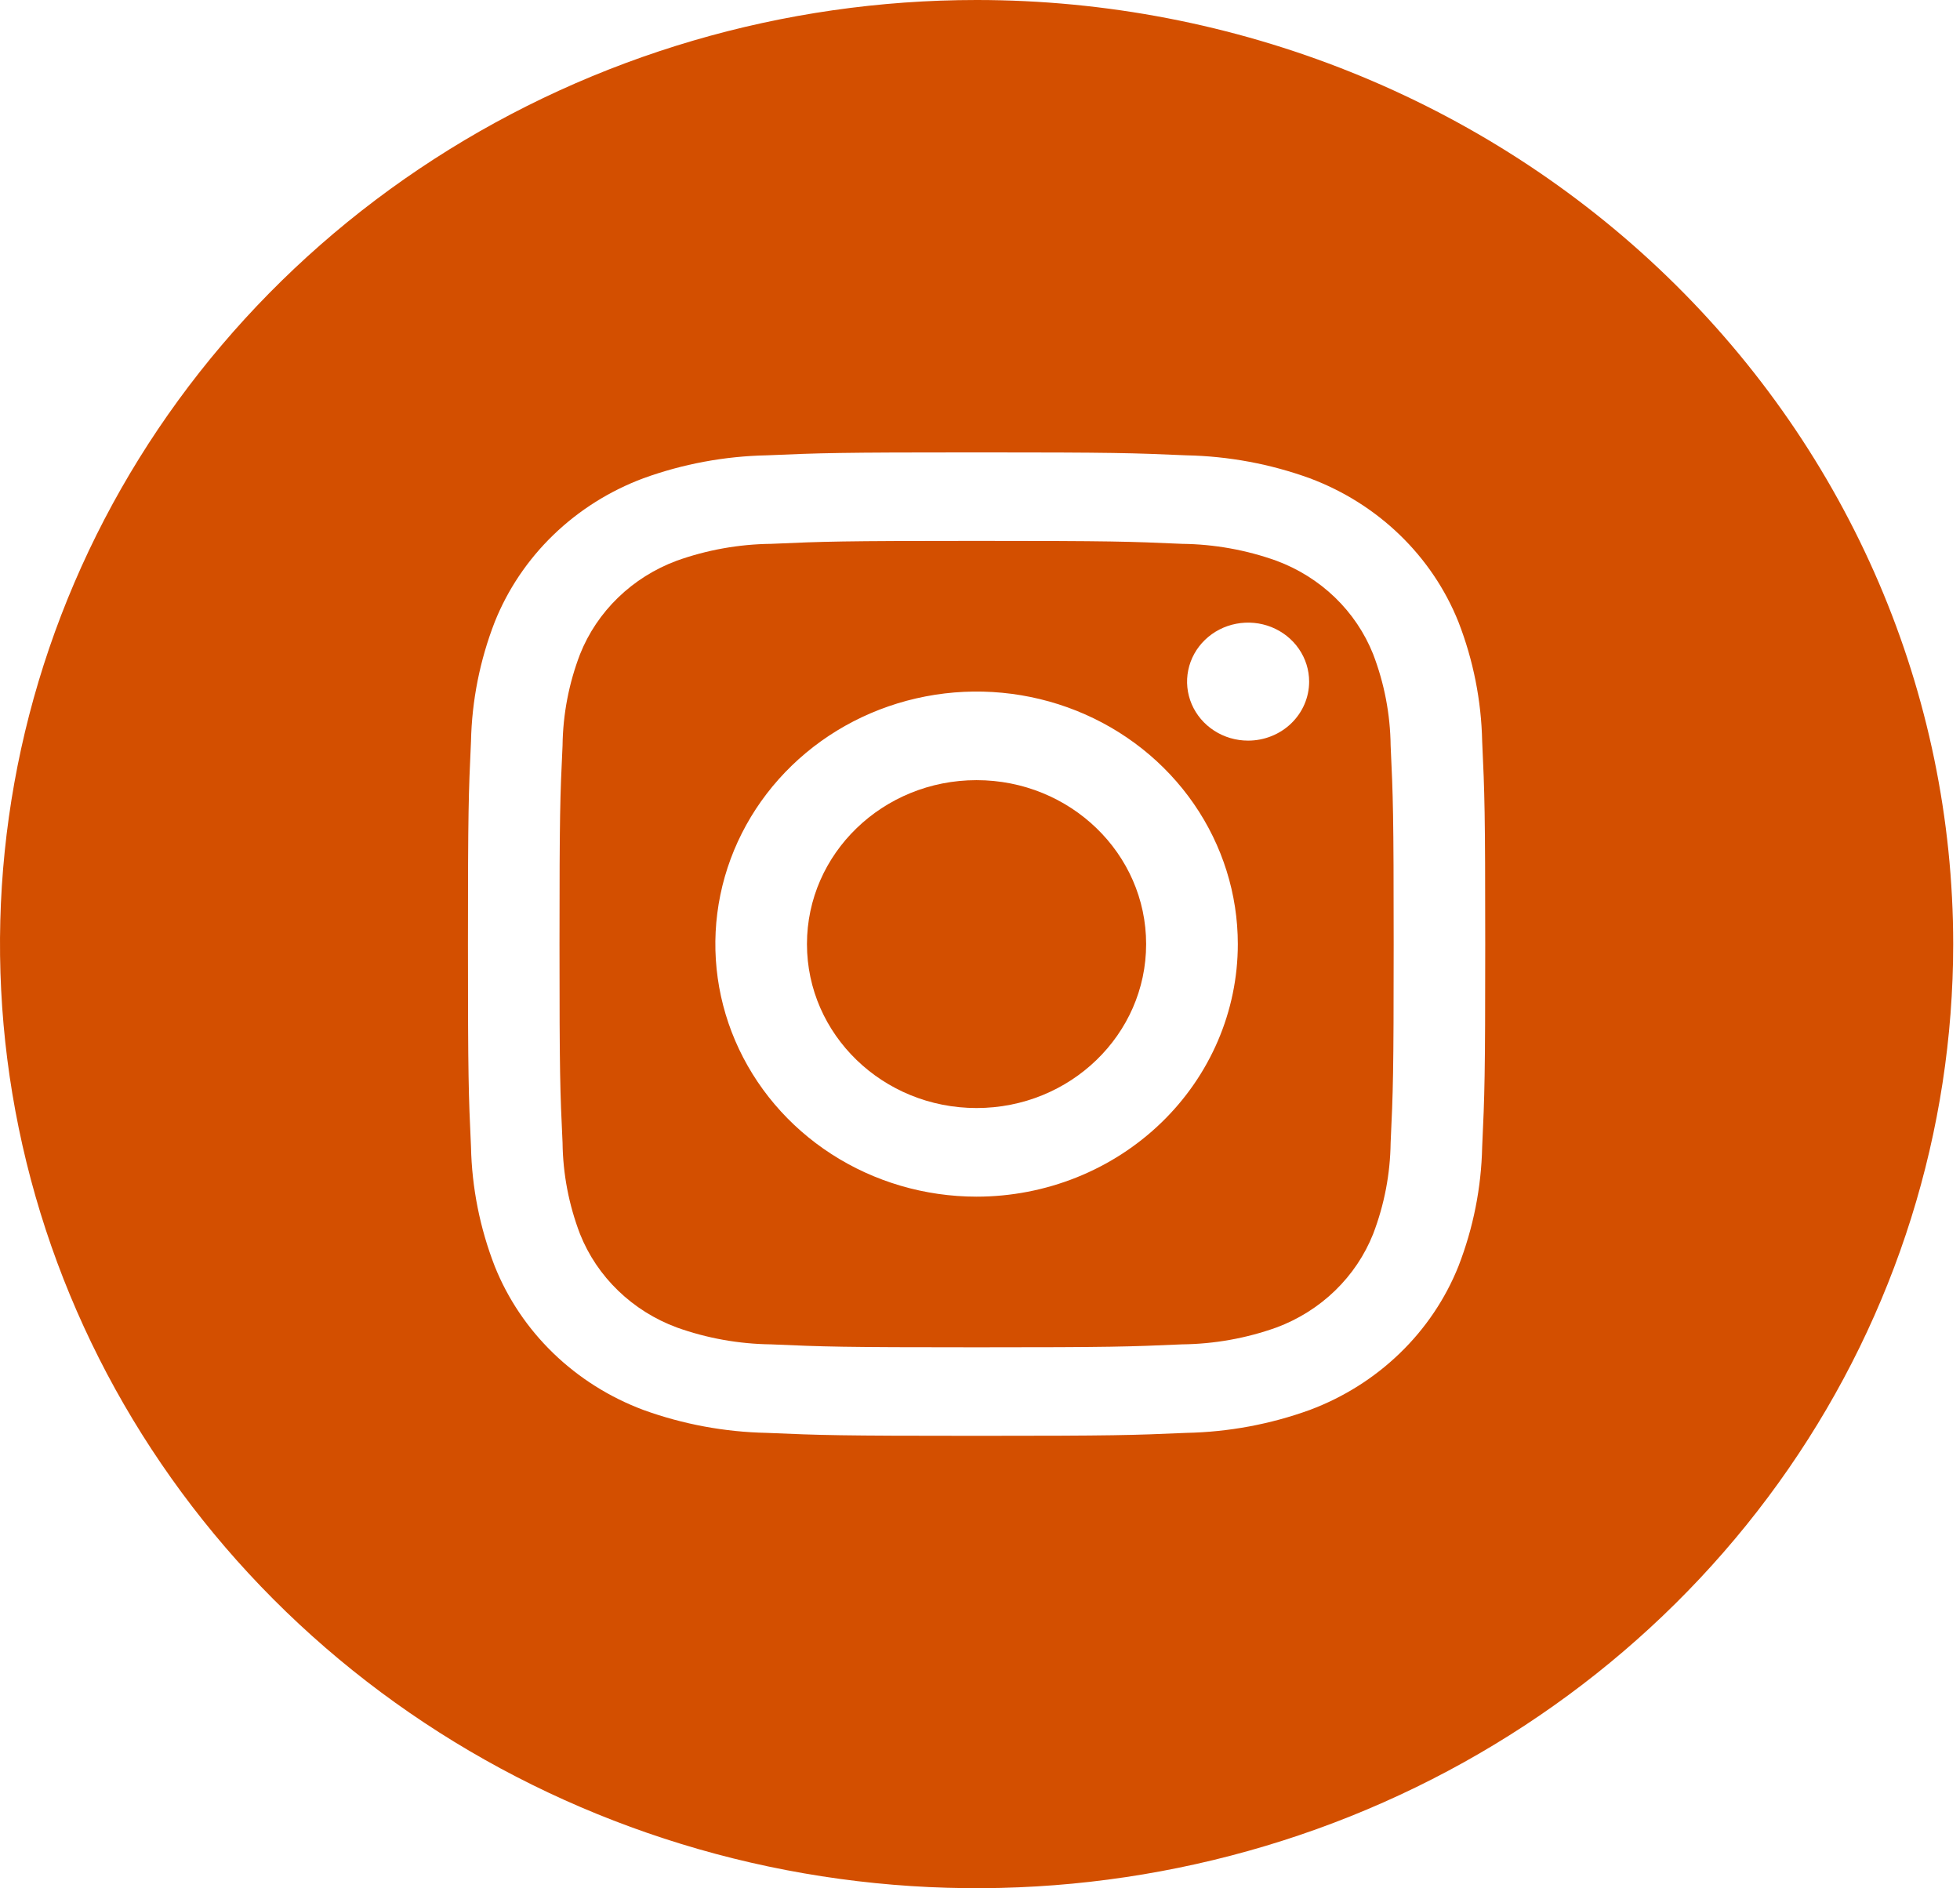
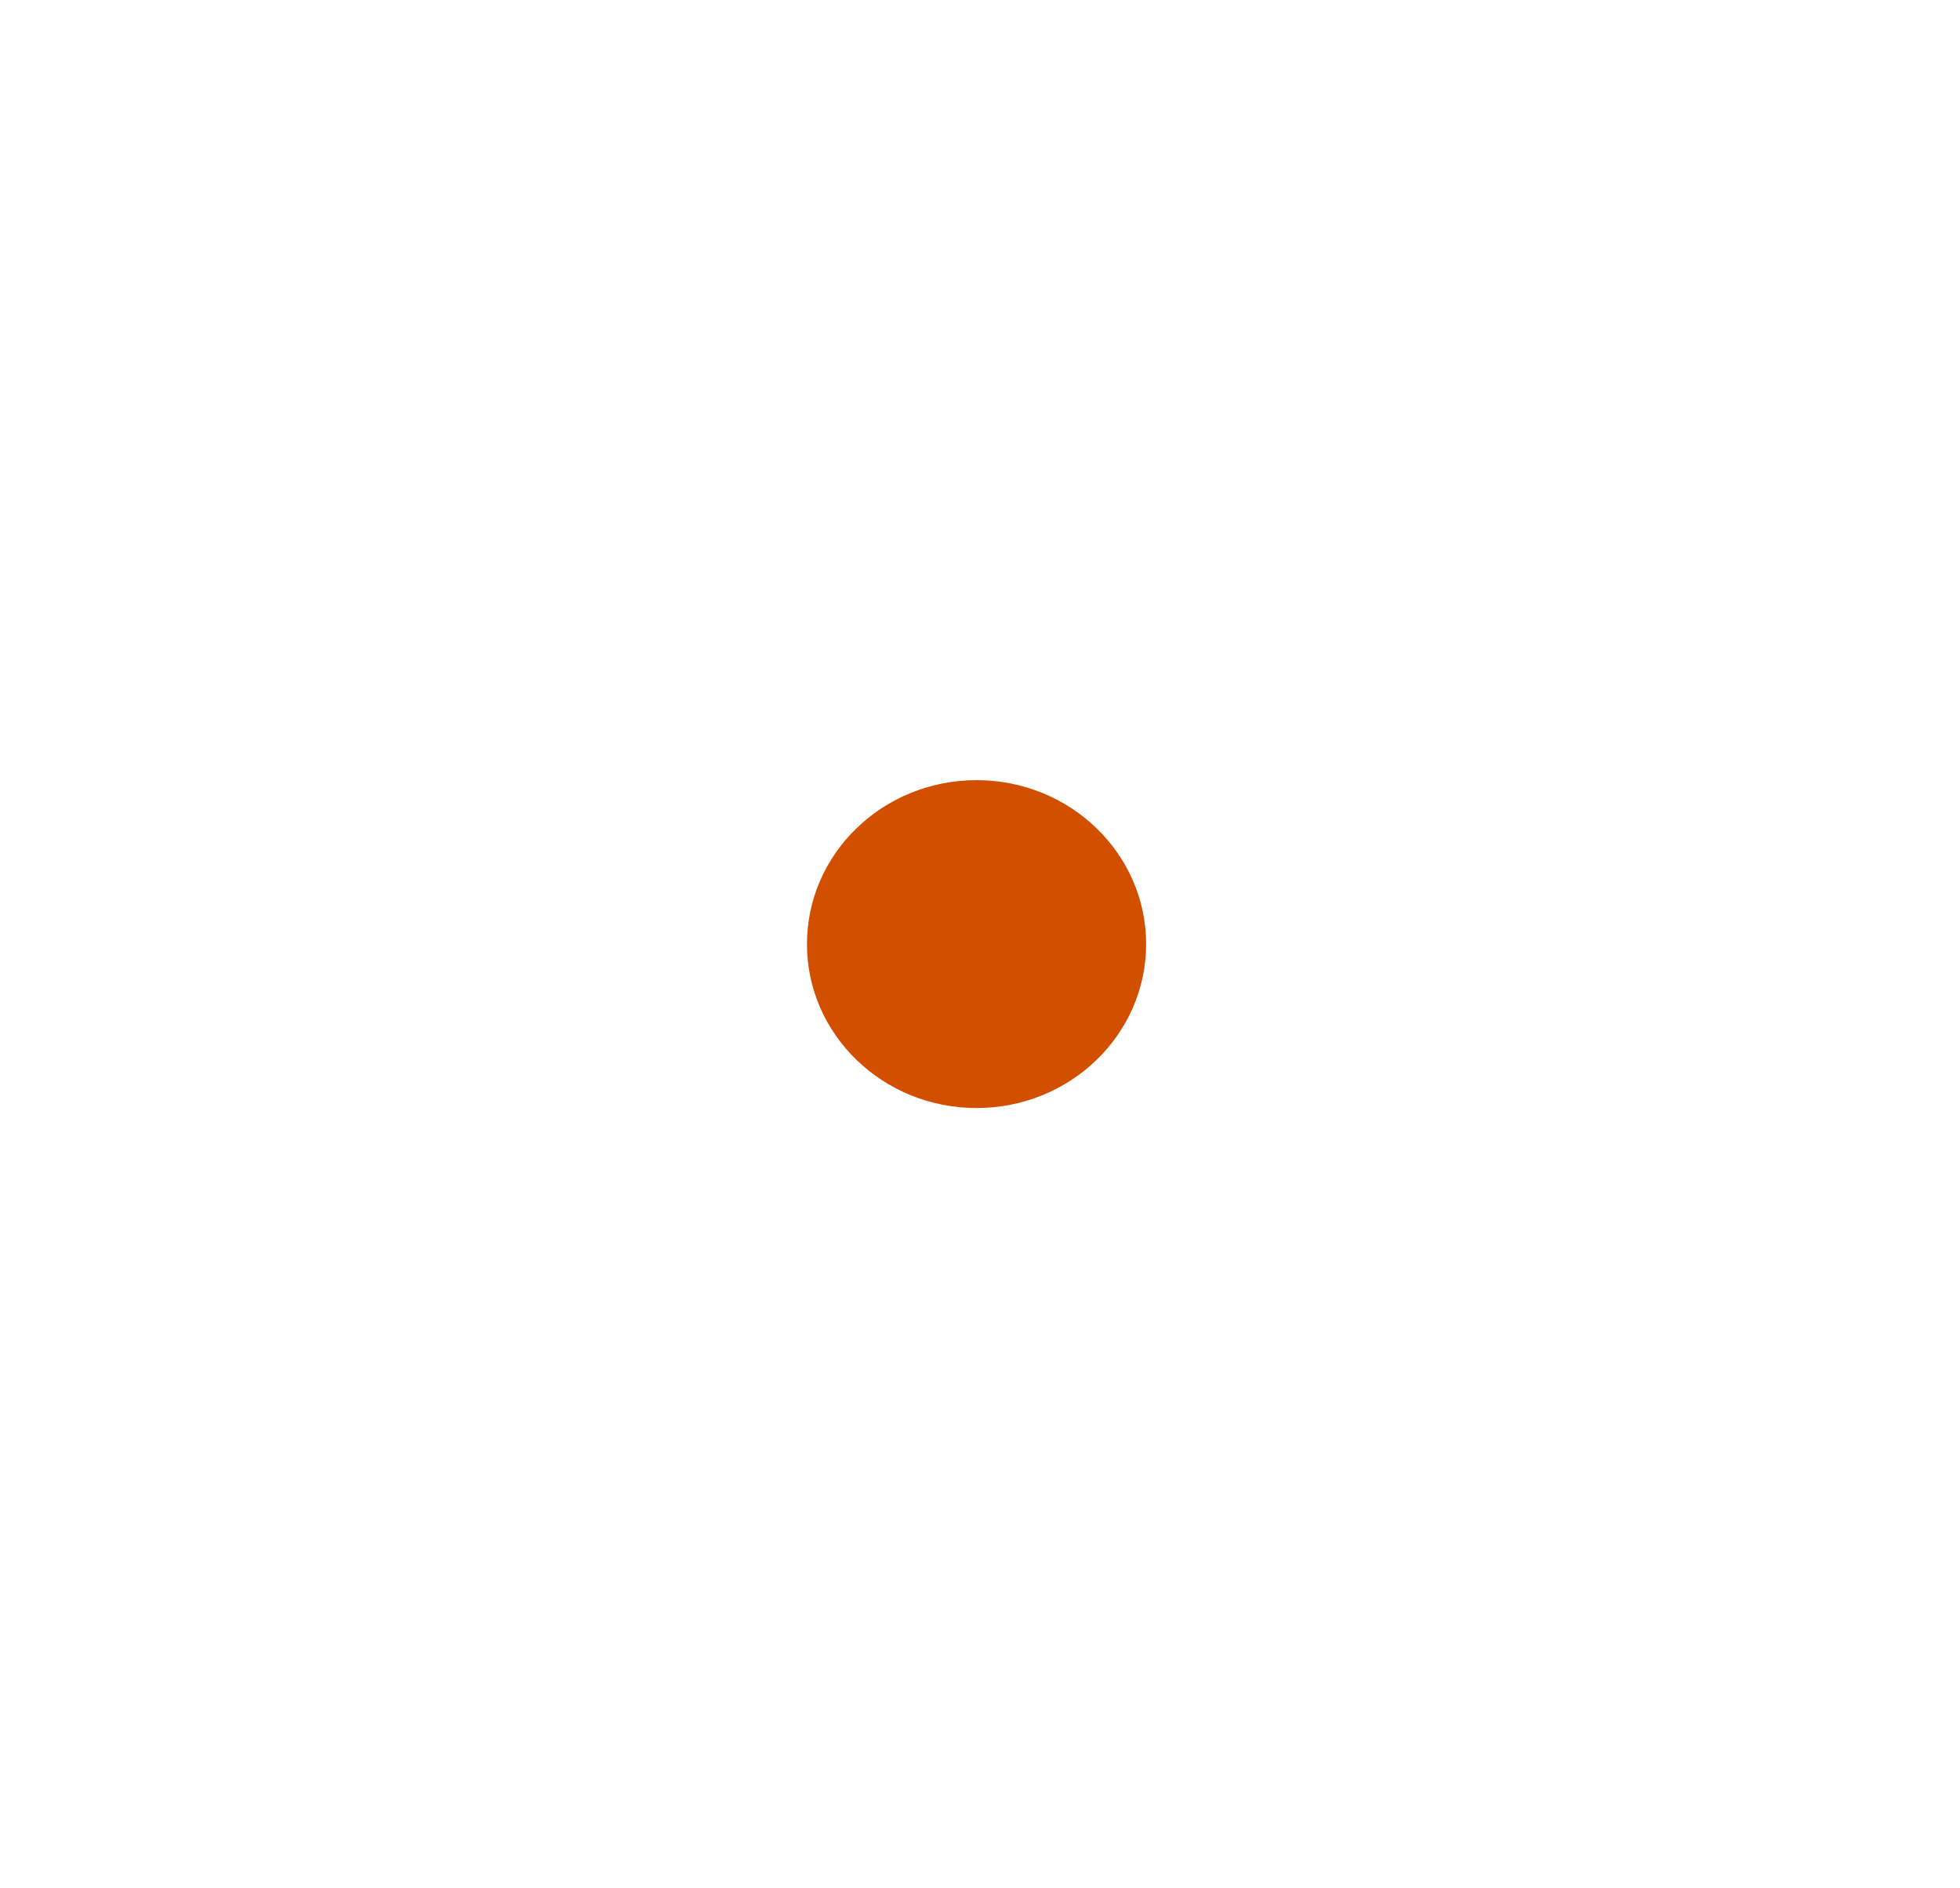
<svg xmlns="http://www.w3.org/2000/svg" width="109" height="105" viewBox="0 0 109 105" fill="none">
-   <path d="M76.362 36.373C75.891 35.193 75.169 34.121 74.244 33.227C73.318 32.334 72.209 31.637 70.988 31.183C69.307 30.581 67.531 30.263 65.738 30.242C62.757 30.111 61.863 30.078 54.31 30.078C46.758 30.078 45.864 30.111 42.883 30.242C41.088 30.262 39.31 30.58 37.627 31.183C36.406 31.638 35.298 32.336 34.373 33.231C33.449 34.126 32.728 35.198 32.258 36.378C31.635 38.003 31.306 39.72 31.285 41.453C31.149 44.335 31.115 45.199 31.115 52.5C31.115 59.801 31.149 60.665 31.285 63.547C31.305 65.282 31.635 67 32.258 68.627C32.729 69.807 33.451 70.879 34.377 71.772C35.302 72.666 36.411 73.363 37.633 73.817C39.314 74.419 41.09 74.737 42.883 74.758C45.864 74.889 46.758 74.922 54.31 74.922C61.863 74.922 62.757 74.889 65.738 74.758C67.533 74.738 69.311 74.42 70.994 73.817C72.214 73.362 73.323 72.664 74.247 71.769C75.172 70.874 75.892 69.802 76.362 68.622C76.985 66.997 77.314 65.28 77.336 63.547C77.471 60.665 77.505 59.801 77.505 52.5C77.505 45.199 77.471 44.335 77.336 41.453C77.315 39.718 76.986 38 76.362 36.373ZM54.31 66.544C51.437 66.544 48.628 65.72 46.239 64.177C43.85 62.634 41.988 60.441 40.888 57.874C39.788 55.308 39.501 52.484 40.061 49.76C40.622 47.036 42.006 44.534 44.037 42.57C46.069 40.605 48.658 39.268 51.476 38.726C54.294 38.184 57.215 38.462 59.87 39.525C62.525 40.588 64.793 42.388 66.39 44.698C67.986 47.007 68.838 49.722 68.838 52.5C68.838 56.225 67.308 59.797 64.583 62.43C61.859 65.064 58.163 66.544 54.31 66.544ZM69.41 41.185C68.738 41.185 68.082 40.993 67.524 40.632C66.966 40.272 66.531 39.759 66.274 39.16C66.017 38.56 65.95 37.9 66.081 37.264C66.212 36.627 66.535 36.043 67.01 35.584C67.484 35.125 68.089 34.812 68.748 34.686C69.406 34.559 70.088 34.624 70.709 34.872C71.329 35.121 71.859 35.541 72.232 36.081C72.605 36.62 72.804 37.255 72.804 37.904C72.804 38.774 72.446 39.609 71.81 40.224C71.173 40.84 70.31 41.185 69.41 41.185Z" fill="#D34F00" />
  <path d="M54.308 61.616C59.516 61.616 63.739 57.534 63.739 52.499C63.739 47.464 59.516 43.383 54.308 43.383C49.099 43.383 44.877 47.464 44.877 52.499C44.877 57.534 49.099 61.616 54.308 61.616Z" fill="#D34F00" />
-   <path d="M54.31 0C43.569 0 33.068 3.079 24.137 8.848C15.206 14.617 8.245 22.816 4.134 32.409C0.024 42.002 -1.052 52.558 1.044 62.742C3.139 72.926 8.312 82.281 15.907 89.623C23.503 96.965 33.18 101.965 43.715 103.991C54.25 106.017 65.17 104.977 75.094 101.004C85.018 97.03 93.5 90.301 99.468 81.667C105.435 73.034 108.621 62.883 108.621 52.5C108.621 38.576 102.899 25.223 92.714 15.377C82.528 5.531 68.714 0 54.31 0ZM82.427 63.777C82.379 66.044 81.933 68.287 81.109 70.41C80.383 72.226 79.272 73.876 77.847 75.252C76.423 76.629 74.717 77.703 72.838 78.406C70.642 79.202 68.321 79.633 65.976 79.68C62.955 79.811 61.993 79.844 54.31 79.844C46.628 79.844 45.666 79.811 42.645 79.68C40.3 79.633 37.979 79.202 35.783 78.406C33.904 77.703 32.198 76.629 30.773 75.252C29.349 73.876 28.238 72.226 27.512 70.41C26.688 68.287 26.242 66.044 26.193 63.777C26.058 60.856 26.024 59.927 26.024 52.5C26.024 45.073 26.058 44.144 26.193 41.223C26.242 38.956 26.688 36.713 27.512 34.59C28.238 32.774 29.349 31.125 30.773 29.748C32.198 28.371 33.904 27.297 35.783 26.595C37.979 25.798 40.3 25.367 42.645 25.32C45.666 25.189 46.628 25.156 54.31 25.156C61.993 25.156 62.955 25.189 65.976 25.32C68.321 25.367 70.642 25.798 72.838 26.595C74.717 27.297 76.423 28.371 77.847 29.748C79.272 31.125 80.383 32.774 81.109 34.59C81.933 36.713 82.379 38.956 82.427 41.223C82.563 44.144 82.597 45.073 82.597 52.5C82.597 59.927 82.563 60.856 82.427 63.777Z" fill="#D34F00" />
</svg>